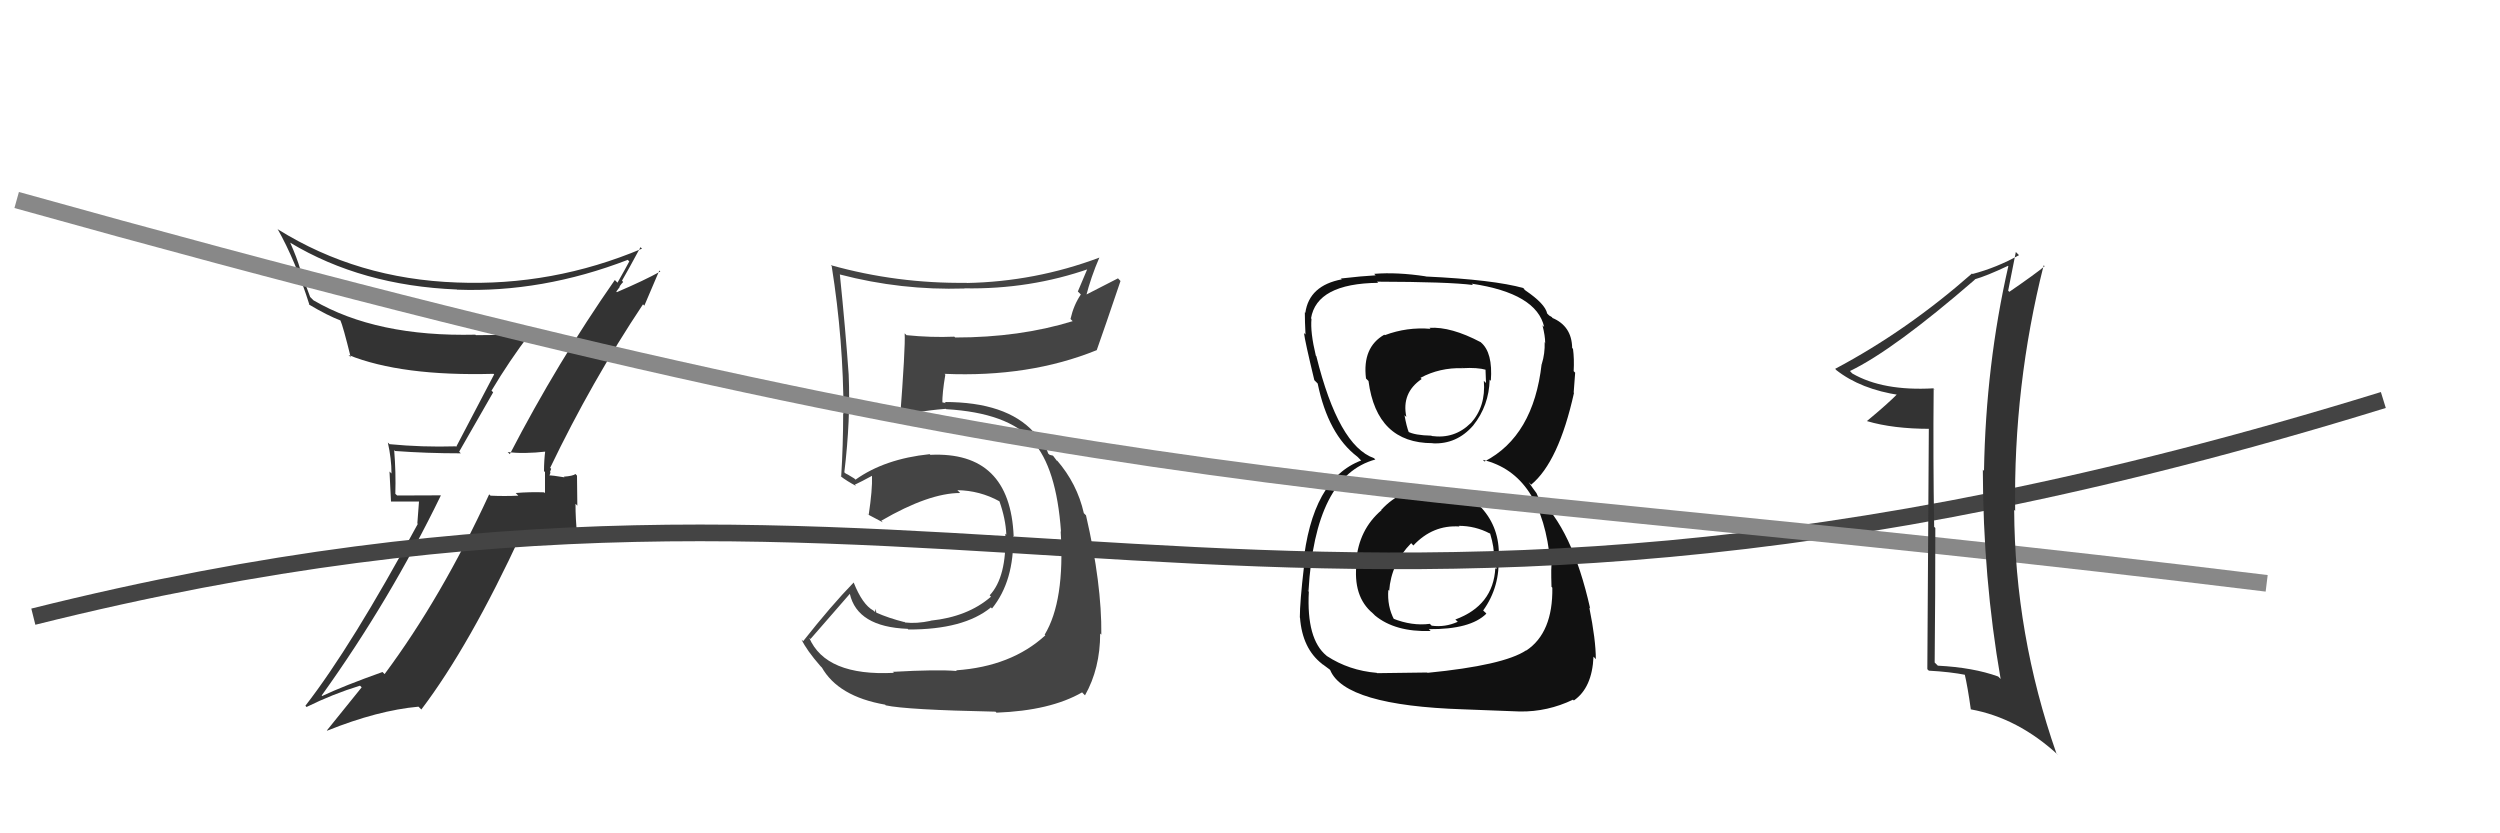
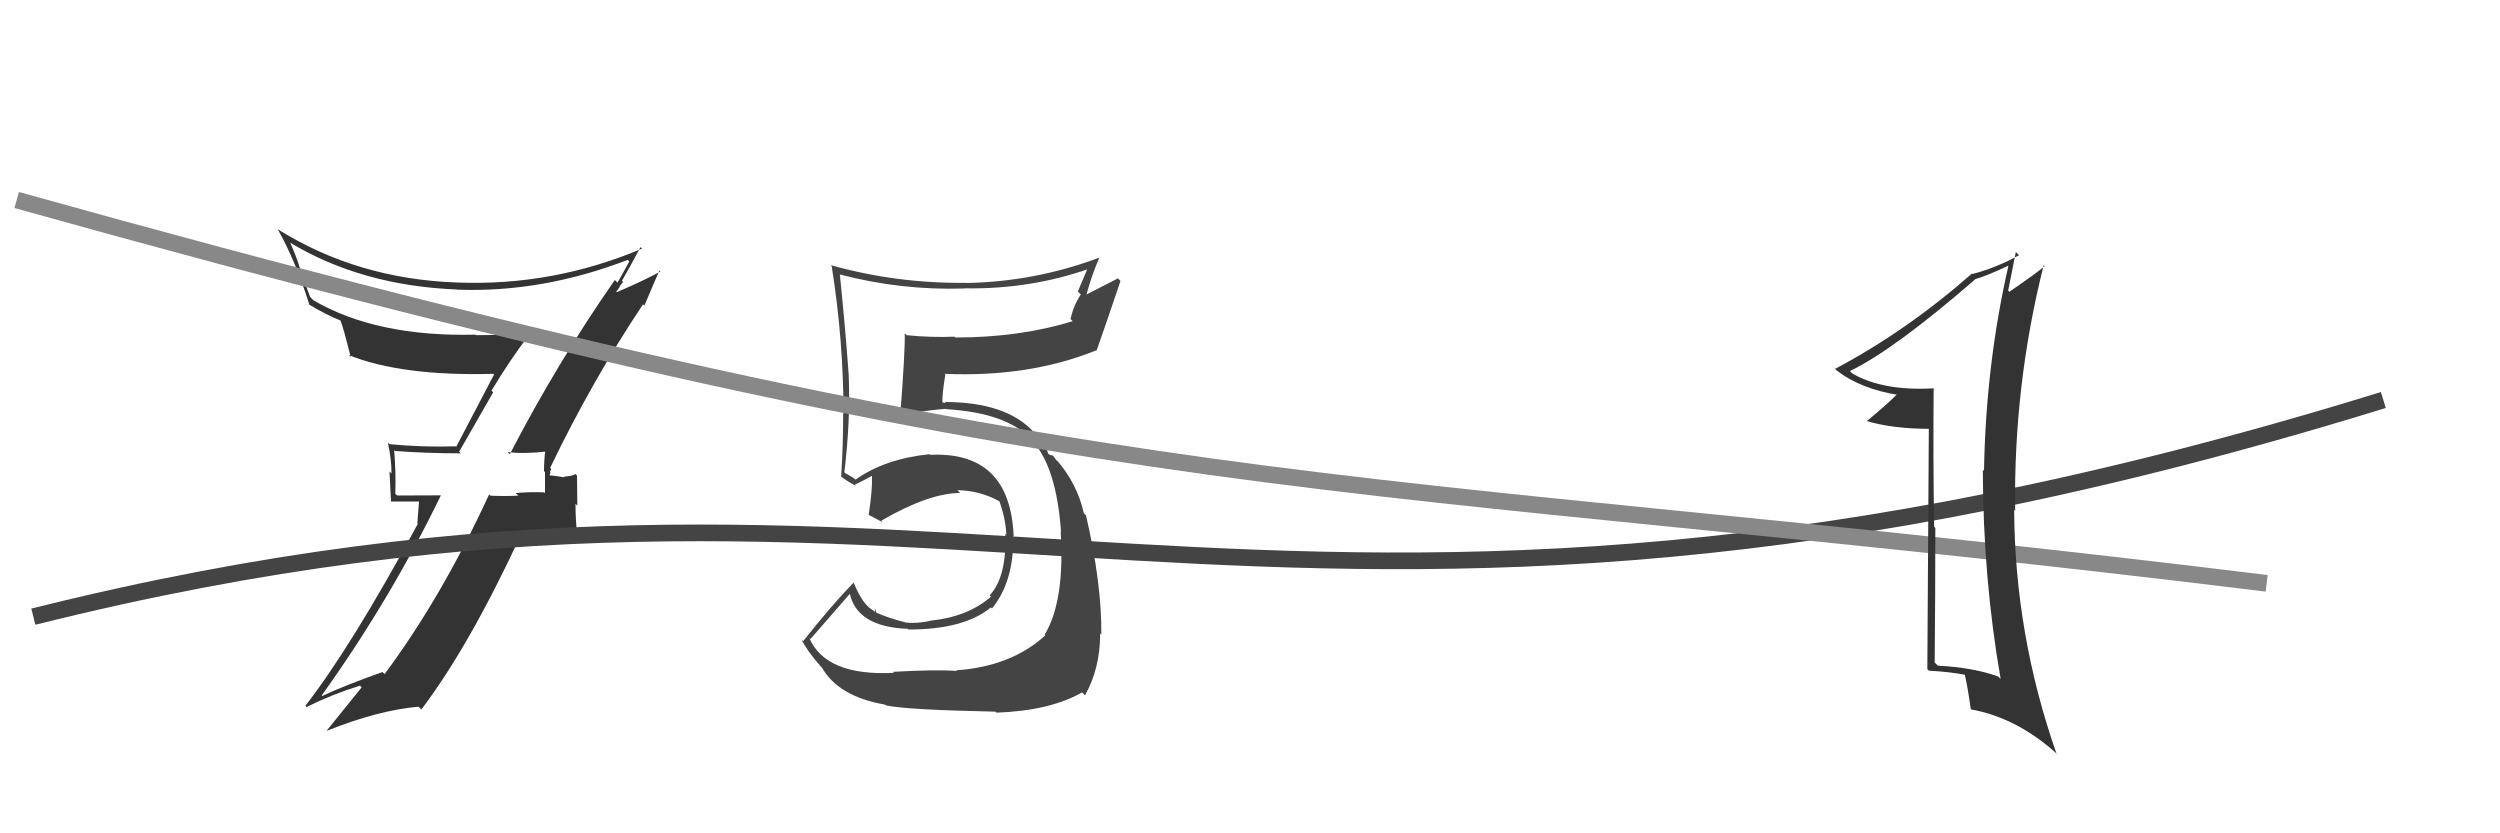
<svg xmlns="http://www.w3.org/2000/svg" width="150" height="50" viewBox="0,0,150,50">
  <path fill="#333" d="M30.48 27.14L30.58 27.23L30.46 27.12Q31.39 27.25 32.80 27.09L32.74 27.04L32.72 27.01Q32.64 27.62 32.64 28.27L32.70 28.32L32.70 29.59L32.65 29.54Q31.79 29.51 30.95 29.58L30.94 29.58L31.10 29.74Q30.27 29.78 29.43 29.74L29.31 29.62L29.35 29.66Q26.50 35.84 23.08 40.44L23.08 40.45L22.95 40.32Q20.62 41.15 19.33 41.76L19.21 41.64L19.30 41.73Q23.40 36.01 26.45 29.73L26.44 29.72L23.83 29.73L23.72 29.63Q23.76 28.34 23.65 27.00L23.65 27.01L23.71 27.06Q25.60 27.20 27.65 27.20L27.55 27.10L29.59 23.54L29.49 23.44Q30.57 21.63 31.79 20.03L31.75 19.99L31.81 20.05Q30.16 20.11 28.56 20.11L28.58 20.13L28.52 20.08Q22.58 20.22 18.81 18.02L18.61 17.82L17.98 16.12L18.02 16.17Q17.81 15.45 17.42 14.58L17.40 14.55L17.41 14.56Q21.70 17.14 27.41 17.37L27.46 17.41L27.43 17.38Q32.53 17.57 37.67 15.59L37.73 15.66L37.76 15.68Q37.55 16.08 37.05 16.96L37.02 16.93L36.89 16.80Q33.45 21.73 30.59 27.25ZM38.63 18.31L38.66 18.34L39.56 16.23L39.62 16.29Q38.69 16.81 37.01 17.53L36.98 17.49L37.19 17.21L37.17 17.19Q37.28 17.03 37.39 16.92L37.33 16.85L37.32 16.84Q37.71 16.17 38.43 14.83L38.49 14.89L38.52 14.92Q33.16 17.18 27.41 16.95L27.44 16.98L27.41 16.95Q21.45 16.74 16.69 13.77L16.68 13.76L16.65 13.73Q17.73 15.64 18.57 18.30L18.56 18.30L18.52 18.26Q19.66 18.94 20.46 19.24L20.30 19.08L20.42 19.21Q20.58 19.56 21.04 21.42L21.08 21.47L20.91 21.30Q24.09 22.58 29.61 22.43L29.72 22.53L29.65 22.46Q29.35 23.04 27.37 26.81L27.41 26.85L27.34 26.78Q25.34 26.84 23.37 26.65L23.41 26.69L23.27 26.55Q23.49 27.53 23.49 28.41L23.37 28.29L23.46 30.09L25.14 30.09L25.04 31.41L25.07 31.43Q21.10 38.77 18.32 42.35L18.33 42.35L18.39 42.42Q19.97 41.64 21.60 41.14L21.74 41.28L21.70 41.24Q20.98 42.12 19.61 43.83L19.62 43.83L19.63 43.84Q22.67 42.62 25.11 42.40L25.19 42.48L25.28 42.57Q28.17 38.76 31.30 31.99L31.33 32.02L34.67 32.12L34.63 32.09Q34.53 31.15 34.53 30.23L34.64 30.34L34.62 28.54L34.53 28.44Q34.38 28.56 33.83 28.60L33.71 28.48L33.87 28.64Q33.16 28.52 32.89 28.52L32.98 28.61L32.94 28.57Q32.99 28.50 33.03 28.35L33.00 28.32L33.07 28.13L33.01 28.07Q35.49 22.90 38.58 18.26Z" />
  <path fill="#444" d="M53.62 40.36L53.57 40.31L53.64 40.37Q49.54 40.58 48.55 38.26L48.64 38.35L48.63 38.34Q49.42 37.42 50.99 35.63L50.96 35.60L50.99 35.63Q51.44 37.61 54.45 37.73L54.42 37.70L54.50 37.77Q57.82 37.78 59.45 36.45L59.41 36.40L59.52 36.51Q60.86 34.85 60.79 32.14L60.73 32.09L60.82 32.18Q60.61 27.06 55.81 27.29L55.90 27.38L55.78 27.25Q53.08 27.53 51.33 28.78L51.26 28.71L50.88 28.48L50.74 28.41L50.66 28.34Q51.04 25.21 50.92 22.47L50.97 22.52L50.92 22.47Q50.73 19.77 50.39 16.45L50.40 16.47L50.40 16.47Q54.06 17.43 57.87 17.31L58.04 17.48L57.86 17.30Q61.81 17.37 65.39 16.11L65.29 16.02L64.67 17.49L64.85 17.67Q64.42 18.30 64.23 19.14L64.36 19.27L64.36 19.27Q61.19 20.25 57.31 20.25L57.30 20.24L57.26 20.20Q55.87 20.26 54.39 20.11L54.28 20.00L54.28 20.01Q54.33 20.82 53.99 25.27L54.00 25.28L53.82 25.10Q54.70 24.69 56.75 24.53L56.85 24.63L56.77 24.55Q60.49 24.77 61.94 26.44L61.97 26.48L61.95 26.46Q63.39 28.05 63.66 31.90L63.59 31.82L63.64 31.88Q63.90 36.06 62.68 38.08L62.65 38.04L62.72 38.12Q60.68 39.99 57.36 40.22L57.38 40.23L57.40 40.26Q56.24 40.16 53.57 40.31ZM59.76 42.73L59.70 42.67L59.79 42.76Q63.02 42.64 64.93 41.54L64.95 41.57L65.10 41.72Q66.01 40.11 66.01 38.01L65.96 37.96L66.08 38.08Q66.11 35.03 65.16 30.92L65.04 30.80L65.03 30.79Q64.63 29.02 63.41 27.61L63.42 27.62L63.43 27.67L63.18 27.34L62.98 27.29L62.89 27.21Q62.70 26.60 62.05 25.91L61.97 25.83L62.00 25.89L62.03 25.93Q60.38 24.12 56.68 24.12L56.76 24.19L56.41 24.11L56.54 24.24Q56.53 23.58 56.72 22.48L56.69 22.45L56.67 22.43Q61.76 22.65 65.80 21.01L65.81 21.02L65.80 21.02Q66.28 19.67 67.23 16.86L67.08 16.70L65.07 17.73L65.15 17.82Q65.46 16.61 65.96 15.46L65.94 15.45L65.95 15.46Q62.11 16.90 58.00 16.98L58.07 17.06L57.99 16.97Q53.81 17.02 49.85 15.91L49.87 15.94L49.90 15.96Q50.61 20.41 50.61 24.83L50.51 24.72L50.59 24.80Q50.59 26.70 50.47 28.61L50.39 28.52L50.42 28.56Q50.80 28.86 51.37 29.16L51.25 29.04L51.29 29.08Q51.68 28.90 52.32 28.55L52.29 28.52L52.32 28.56Q52.35 29.38 52.12 30.90L51.99 30.77L52.08 30.87Q52.55 31.11 52.97 31.34L52.85 31.21L52.88 31.24Q55.74 29.58 57.61 29.58L57.57 29.54L57.44 29.41Q58.79 29.43 59.97 30.08L59.95 30.05L59.96 30.06Q60.34 31.13 60.38 32.08L60.38 32.08L60.32 32.02Q60.41 34.62 59.38 35.72L59.37 35.71L59.46 35.80Q58.07 37.01 55.83 37.24L55.84 37.25L55.84 37.25Q54.99 37.43 54.31 37.35L54.22 37.26L54.28 37.33Q53.32 37.09 52.56 36.75L52.58 36.77L52.54 36.53L52.50 36.72L52.40 36.63Q51.75 36.28 51.22 34.95L51.10 34.83L51.22 34.95Q49.87 36.34 48.19 38.47L48.19 38.47L48.09 38.37Q48.40 39.02 49.23 39.97L49.36 40.10L49.30 40.03Q50.29 41.79 53.11 42.28L53.19 42.37L53.14 42.32Q54.37 42.59 59.73 42.70Z" />
-   <path fill="#111" d="M85.84 29.14L85.79 29.09L85.95 29.25Q84.10 29.26 82.88 30.59L82.84 30.56L82.89 30.61Q81.52 31.78 81.37 33.69L81.42 33.74L81.40 33.73Q81.15 35.79 82.37 36.80L82.37 36.80L82.50 36.93Q83.71 37.93 85.84 37.86L85.76 37.78L85.73 37.75Q88.23 37.77 89.18 36.82L89.15 36.78L88.99 36.63Q90.02 35.19 89.91 33.36L90.05 33.50L89.93 33.39Q89.98 31.68 88.90 30.48L88.82 30.41L88.82 30.41Q87.81 29.29 85.99 29.29ZM85.90 19.79L85.81 19.70L85.83 19.73Q84.42 19.61 83.09 20.11L83.06 20.08L83.06 20.08Q81.73 20.84 81.96 22.71L81.98 22.73L82.11 22.86Q82.60 26.59 85.95 26.59L85.79 26.43L85.96 26.60Q87.40 26.67 88.39 25.53L88.38 25.52L88.39 25.53Q89.34 24.34 89.38 22.78L89.45 22.85L89.45 22.85Q89.58 21.15 88.85 20.54L88.83 20.51L88.84 20.53Q87.06 19.59 85.77 19.67ZM85.58 40.30L85.63 40.35L82.63 40.39L82.60 40.37Q80.94 40.23 79.61 39.36L79.77 39.52L79.59 39.34Q78.38 38.35 78.53 35.50L78.41 35.38L78.51 35.47Q78.90 28.56 82.52 27.57L82.56 27.61L82.44 27.49Q80.31 26.74 78.98 21.37L78.98 21.37L78.95 21.34Q78.61 19.93 78.69 19.13L78.65 19.09L78.66 19.11Q79.00 17.01 82.69 16.97L82.60 16.88L82.62 16.90Q86.94 16.91 88.38 17.10L88.31 17.03L88.30 17.02Q92.20 17.60 92.65 19.62L92.55 19.52L92.55 19.52Q92.71 20.17 92.71 20.55L92.79 20.64L92.68 20.53Q92.70 21.22 92.51 21.83L92.56 21.89L92.50 21.83Q92.01 26.17 89.07 27.69L89.00 27.62L88.97 27.59Q92.53 28.44 93.02 33.74L92.92 33.63L93.11 33.82Q93.05 33.92 93.09 35.21L93.00 35.12L93.14 35.26Q93.18 37.96 91.58 39.03L91.52 38.97L91.57 39.02Q90.22 39.92 85.65 40.37ZM87.96 42.72L87.80 42.56L91.20 42.69L91.20 42.69Q92.86 42.71 94.38 41.98L94.51 42.11L94.43 42.03Q95.53 41.27 95.61 39.40L95.64 39.43L95.75 39.55Q95.75 38.40 95.36 36.46L95.25 36.34L95.41 36.51Q94.33 31.69 92.24 29.83L92.34 29.93L92.19 29.59L91.97 29.29L91.72 28.93L91.87 29.08Q93.52 27.72 94.44 23.57L94.41 23.55L94.42 23.56Q94.44 23.20 94.51 22.36L94.38 22.23L94.42 22.27Q94.46 21.54 94.38 20.93L94.35 20.90L94.33 20.88Q94.31 19.56 93.13 19.07L93.12 19.06L93.15 19.05L92.95 18.93L92.83 18.81Q92.71 18.23 91.53 17.43L91.39 17.30L91.46 17.32L91.43 17.29Q89.62 16.78 85.55 16.59L85.45 16.49L85.54 16.58Q83.83 16.32 82.46 16.43L82.46 16.44L82.54 16.52Q81.75 16.56 80.45 16.71L80.41 16.67L80.51 16.76Q78.55 17.13 78.32 18.77L78.22 18.67L78.29 18.74Q78.29 19.27 78.33 20.07L78.28 20.02L78.24 19.98Q78.29 20.45 78.86 22.81L79.01 22.96L79.06 23.01Q79.69 26.07 81.44 27.40L81.54 27.50L81.59 27.55L81.67 27.63Q78.71 28.75 78.18 33.93L78.36 34.11L78.24 33.98Q77.99 36.13 77.99 37.05L78.00 37.06L78.00 37.06Q78.14 38.91 79.32 39.83L79.38 39.89L79.35 39.85Q79.51 39.98 79.78 40.17L79.78 40.17L79.81 40.20Q80.68 42.33 87.80 42.56ZM87.61 31.64L87.58 31.61L87.52 31.55Q88.52 31.55 89.39 32.01L89.35 31.97L89.41 32.02Q89.67 32.89 89.63 33.43L89.67 33.47L89.67 33.47Q89.79 33.86 89.79 34.16L89.73 34.10L89.72 34.08Q89.60 36.33 87.32 37.17L87.46 37.30L87.46 37.31Q86.70 37.65 85.90 37.54L85.86 37.50L85.79 37.43Q84.72 37.57 83.57 37.11L83.54 37.08L83.66 37.20Q83.22 36.38 83.30 35.39L83.31 35.40L83.35 35.45Q83.47 33.81 84.67 32.59L84.70 32.62L84.80 32.73Q85.97 31.48 87.57 31.59ZM87.66 21.98L87.80 22.11L87.77 22.09Q88.64 22.04 89.17 22.19L89.13 22.15L89.16 22.98L89.03 22.85Q89.16 24.39 88.24 25.40L88.22 25.37L88.24 25.39Q87.27 26.35 85.90 26.16L85.87 26.12L85.88 26.14Q84.88 26.12 84.46 25.89L84.56 25.99L84.54 25.97Q84.39 25.59 84.27 24.91L84.35 24.99L84.38 25.01Q84.08 23.57 85.30 22.74L85.27 22.71L85.23 22.67Q86.37 22.05 87.77 22.09Z" />
  <path d="M2 37 C58 23,75 45,143 24" stroke="#444" fill="none" />
  <path d="M1 12 C69 31,79 28,136 35" stroke="#888" fill="none" />
  <path fill="#333" d="M116.14 23.44L116.06 23.36L116.00 23.30Q112.97 23.47 111.14 22.41L111.05 22.32L111.00 22.26Q113.62 21.00 118.49 16.78L118.54 16.83L118.48 16.76Q119.19 16.56 120.48 15.95L120.41 15.87L120.50 15.97Q119.15 21.89 119.04 28.25L119.00 28.21L118.97 28.18Q118.98 34.66 120.04 40.75L120.07 40.77L119.89 40.59Q118.40 40.05 116.27 39.94L116.17 39.84L116.08 39.75Q116.12 35.76 116.12 31.68L116.01 31.57L116.05 31.62Q115.98 27.44 116.02 23.33ZM115.73 25.66L115.64 40.15L115.73 40.24Q117.02 40.31 117.97 40.50L117.79 40.32L117.87 40.40Q118.06 41.20 118.25 42.57L118.06 42.38L118.24 42.56Q121.07 43.07 123.50 45.31L123.36 45.17L123.38 45.19Q120.89 38.06 120.85 30.59L120.85 30.59L120.91 30.65Q120.80 23.15 122.62 15.92L122.66 15.95L122.68 15.97Q122.16 16.41 120.56 17.51L120.62 17.57L120.49 17.44Q120.64 16.64 120.95 15.12L121.11 15.28L121.14 15.31Q119.80 16.06 118.35 16.44L118.21 16.30L118.32 16.41Q114.41 19.85 110.11 22.13L110.19 22.22L110.17 22.20Q111.64 23.36 114.00 23.71L113.87 23.57L113.89 23.59Q113.31 24.19 112.02 25.26L111.93 25.18L112.03 25.27Q113.59 25.73 115.80 25.73L115.80 25.73Z" />
</svg>